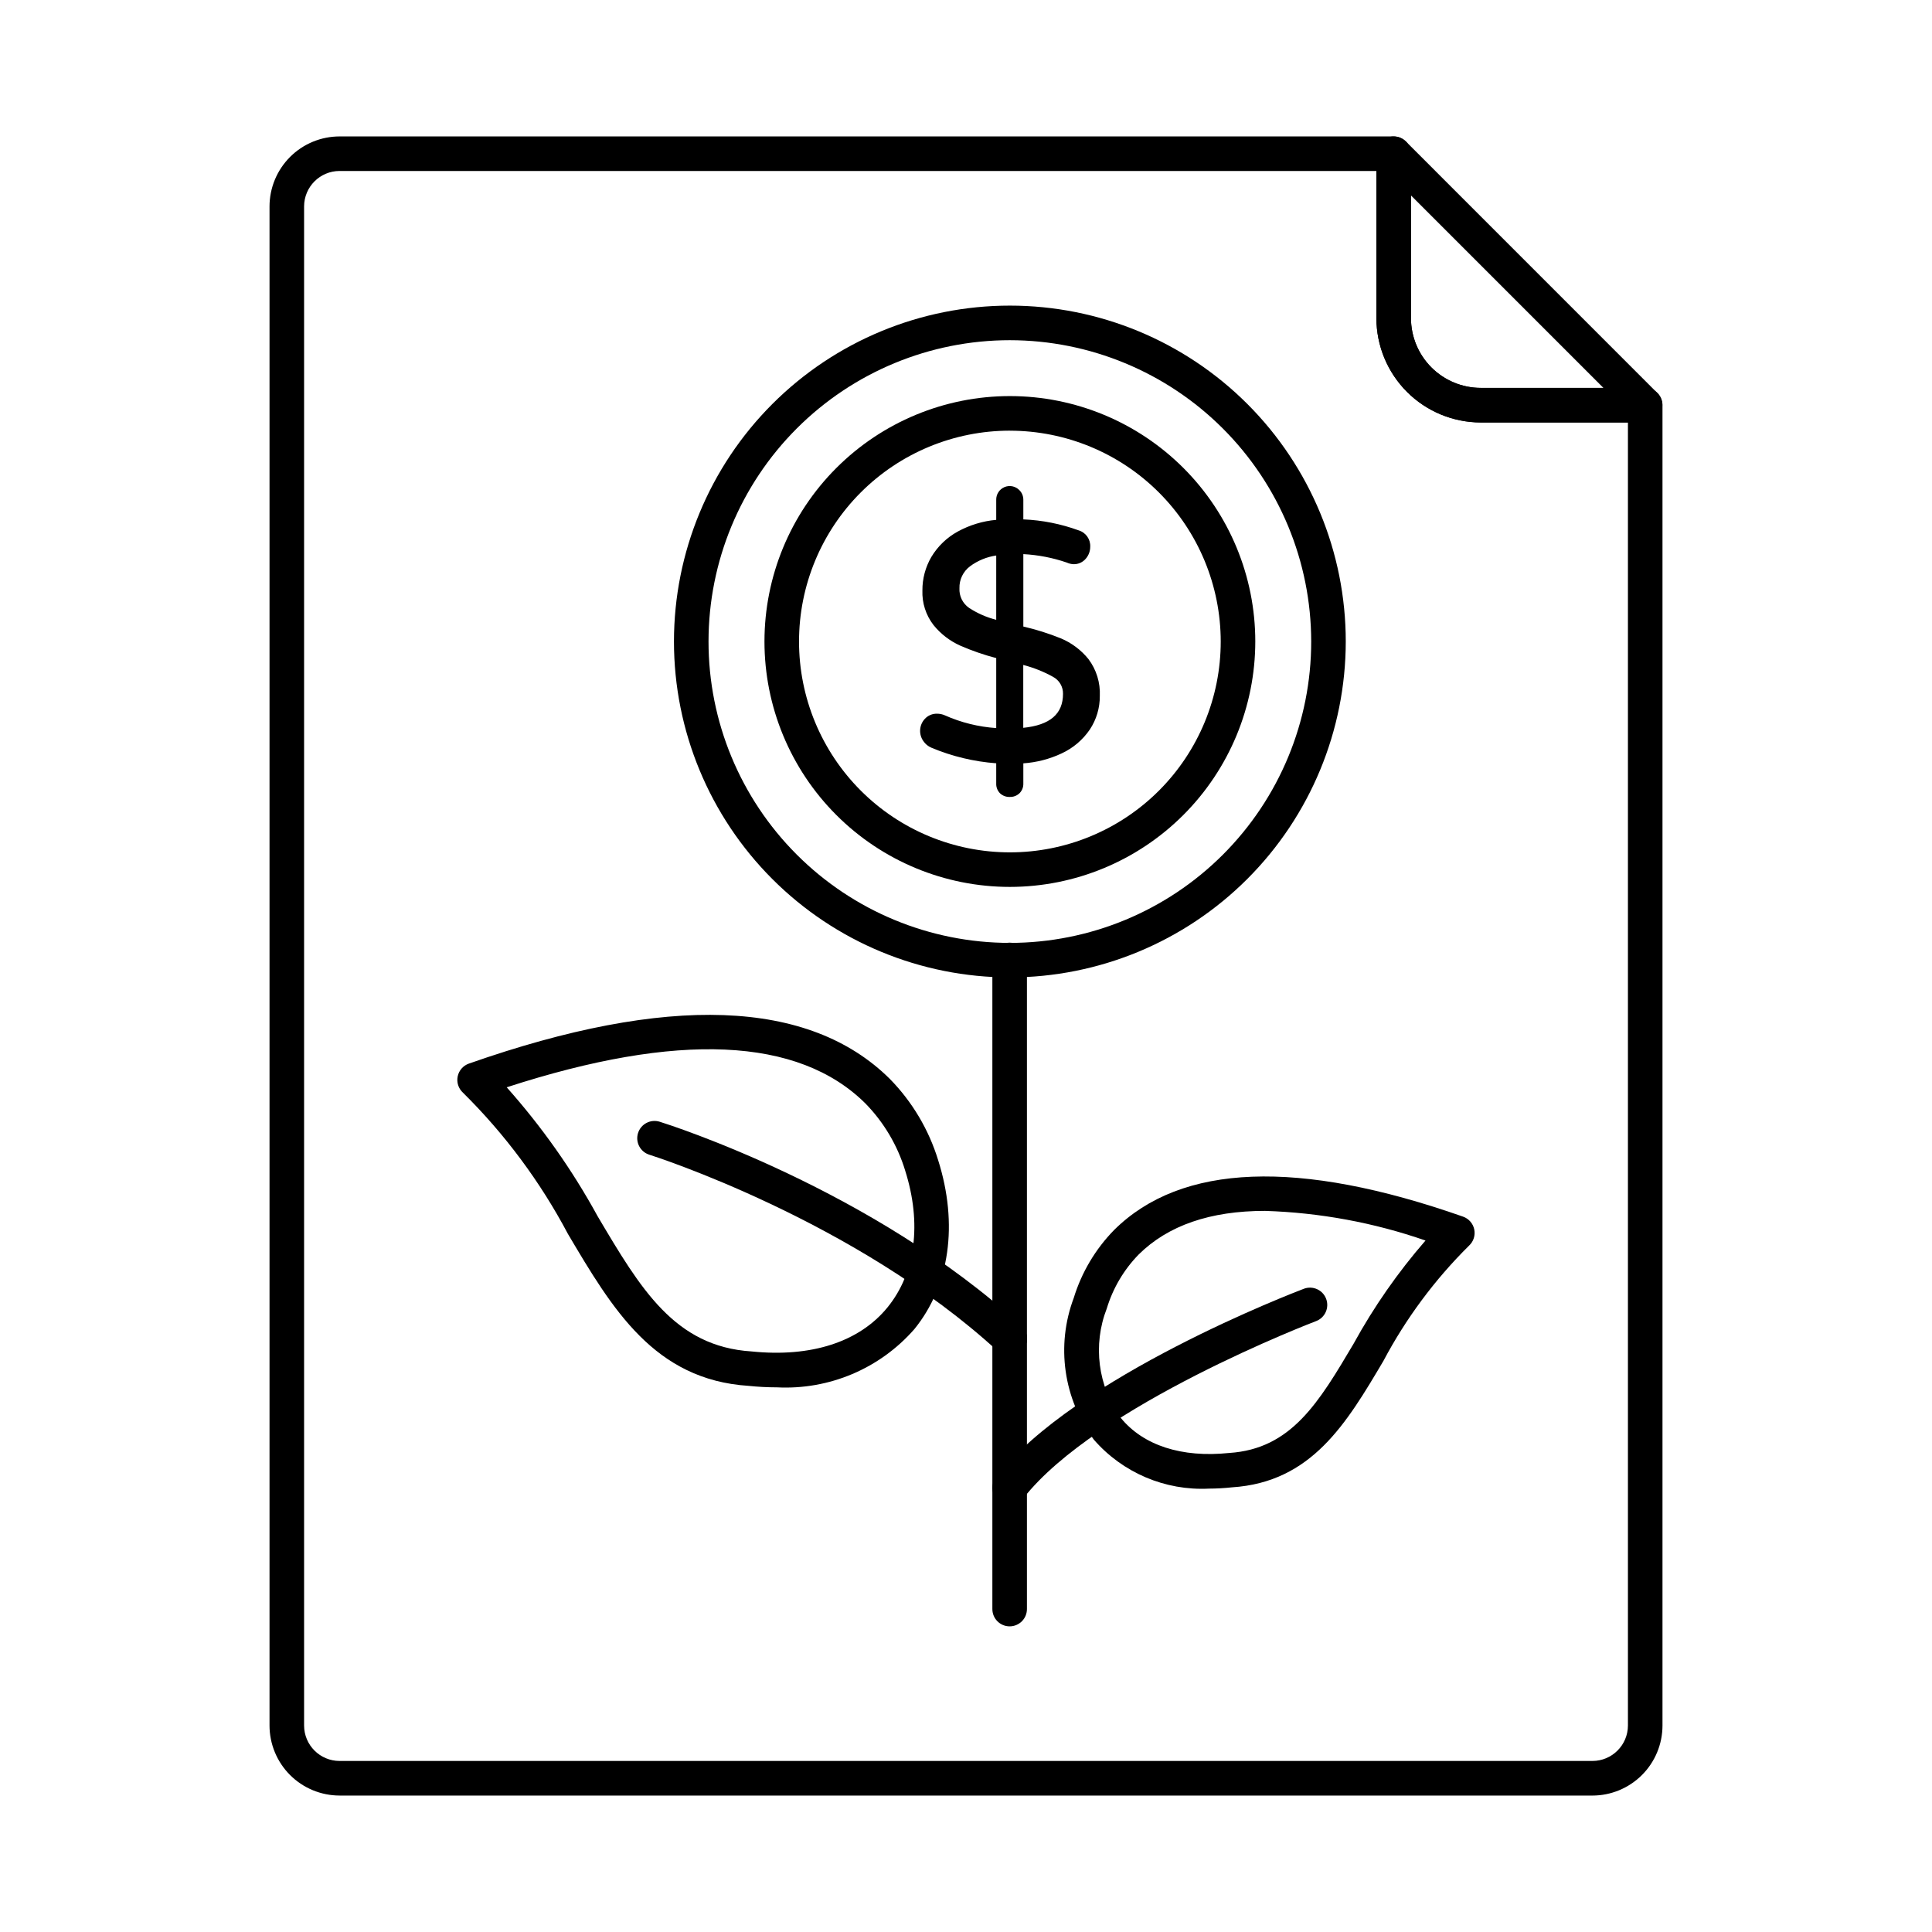
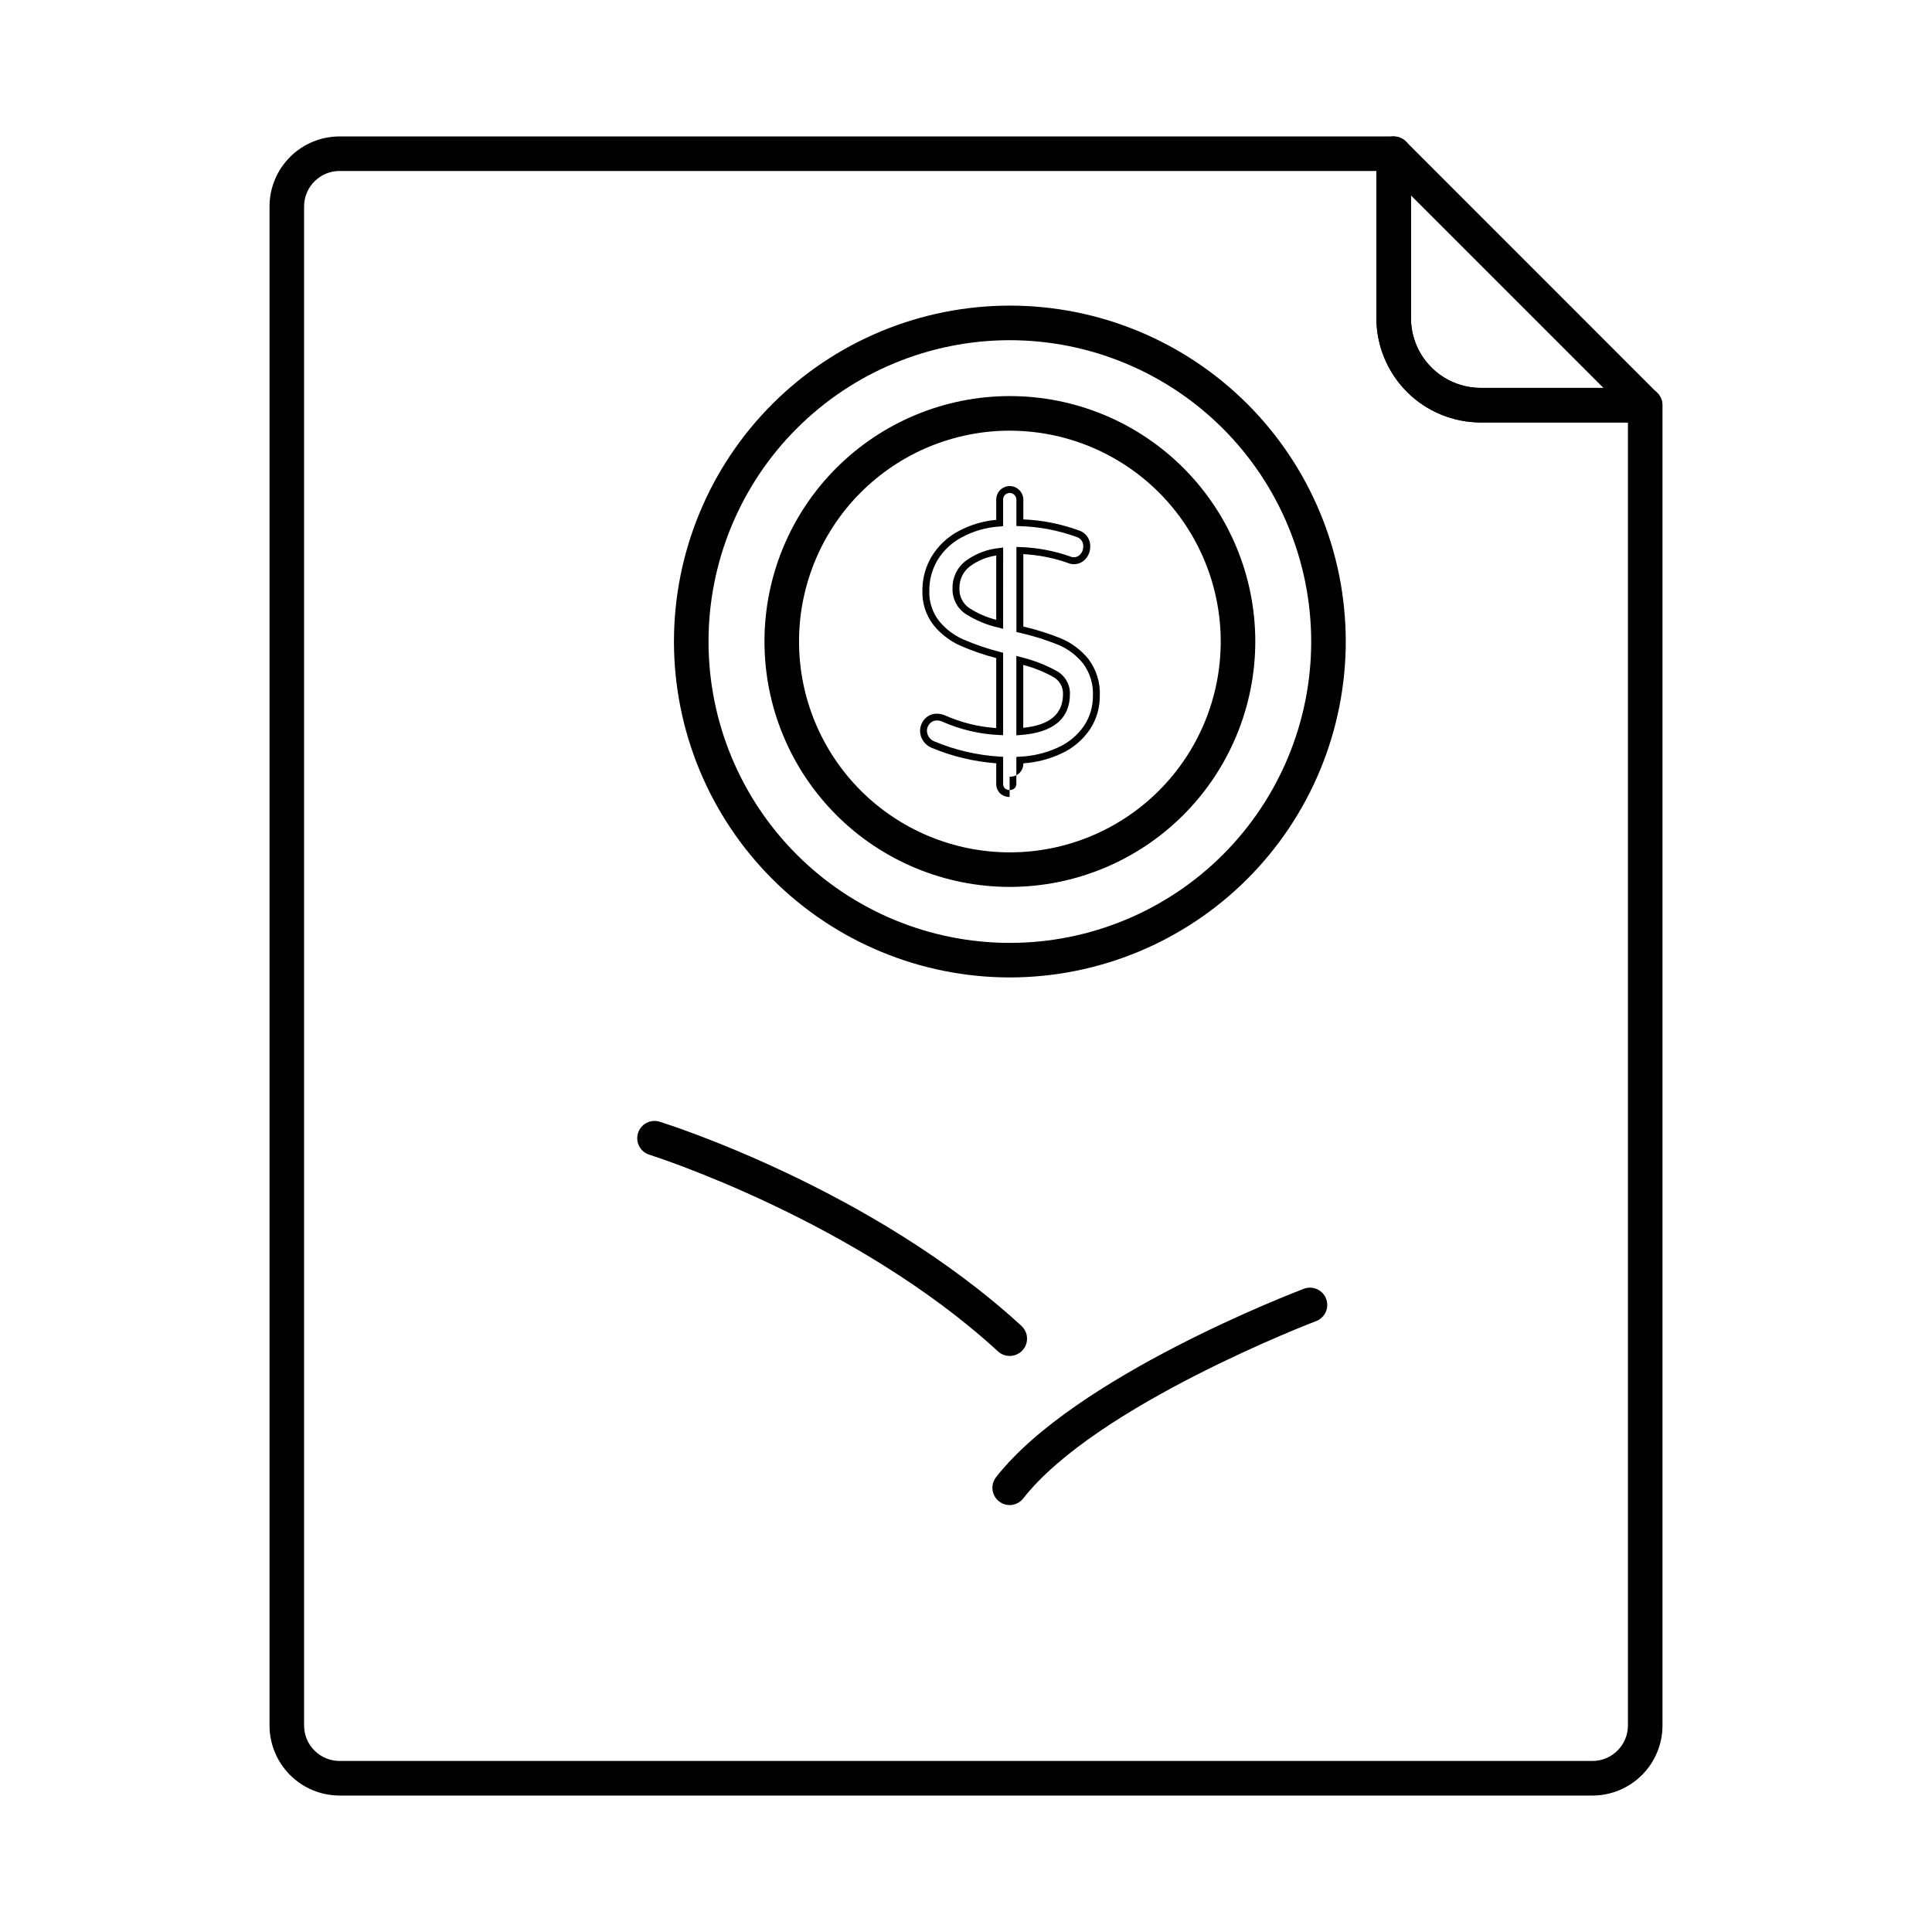
<svg xmlns="http://www.w3.org/2000/svg" fill="#000000" width="800px" height="800px" version="1.1" viewBox="144 144 512 512">
  <g>
    <path d="m566 619.84h-332c-4.922-0.004-9.645-1.957-13.129-5.438-3.481-3.481-5.441-8.203-5.445-13.125v-402.56c0.004-4.926 1.965-9.648 5.449-13.129 3.484-3.481 8.207-5.434 13.133-5.434h279.33c1.215 0 2.383 0.48 3.238 1.34 0.859 0.859 1.344 2.023 1.344 3.238v43.586c0.004 4.898 1.953 9.594 5.418 13.059 3.465 3.465 8.16 5.414 13.059 5.422h43.602c1.215 0 2.379 0.48 3.238 1.34s1.34 2.023 1.34 3.238v349.92c-0.008 4.922-1.973 9.637-5.453 13.113-3.484 3.477-8.207 5.43-13.125 5.434zm-331.99-430.53c-5.199-0.004-9.414 4.203-9.422 9.402v402.56c0.004 5.195 4.219 9.402 9.414 9.402h332c5.199 0 9.414-4.211 9.418-9.41v-345.31h-39.02c-7.328-0.012-14.355-2.926-19.535-8.105-5.18-5.184-8.094-12.211-8.102-19.535v-39.004z" />
    <path d="m580 255.96h-43.602c-7.328-0.012-14.355-2.926-19.535-8.105-5.18-5.184-8.094-12.211-8.102-19.535v-43.586c0-1.852 1.117-3.523 2.828-4.231 1.711-0.707 3.68-0.316 4.988 0.992l66.629 66.645c1.309 1.309 1.699 3.281 0.992 4.992-0.711 1.711-2.379 2.824-4.231 2.828zm-62.078-60.172v32.52c0.004 4.898 1.953 9.598 5.418 13.059 3.465 3.465 8.16 5.414 13.059 5.422h32.52z" />
-     <path d="m349.84 511.66c-2.481-0.004-4.961-0.133-7.434-0.391-25.02-1.609-36.137-20.387-47.906-40.277-7.316-13.816-16.699-26.441-27.82-37.43-1.188-1.09-1.715-2.723-1.391-4.301 0.324-1.574 1.453-2.867 2.973-3.398 52.672-18.488 90.203-17.121 111.56 4.066 5.926 6.047 10.316 13.43 12.797 21.527 5.367 16.945 3.07 33.258-6.316 44.793-9.148 10.457-22.59 16.137-36.465 15.41zm-71.559-79.516c9.301 10.445 17.387 21.914 24.102 34.184 11.414 19.277 20.418 34.512 40.789 35.816 15.816 1.629 28.57-2.523 36.027-11.676 7.457-9.152 9.109-22.301 4.684-36.234h0.004c-2.035-6.691-5.648-12.797-10.535-17.801-17.734-17.617-49.707-19.027-95.07-4.289z" />
-     <path d="m464.39 538.5c-11.617 0.582-22.863-4.199-30.504-12.973-8.062-10.789-10.074-24.945-5.332-37.555 2.078-6.777 5.75-12.957 10.711-18.023 17.781-17.629 48.887-18.82 92.461-3.527 1.52 0.535 2.648 1.828 2.969 3.402 0.324 1.578-0.207 3.211-1.395 4.297-9.066 8.977-16.719 19.277-22.688 30.551-9.777 16.523-19.012 32.133-40.137 33.488-2.019 0.219-4.051 0.332-6.086 0.34zm14.84-73.602c-14.508 0-25.711 3.859-33.488 11.574-3.914 4.019-6.805 8.918-8.434 14.289-3.758 9.668-2.363 20.582 3.707 28.992 5.953 7.293 16.125 10.613 28.723 9.297 16.488-1.062 23.77-13.402 33.02-29.023h-0.004c5.352-9.742 11.73-18.883 19.02-27.273-13.699-4.758-28.047-7.406-42.543-7.856z" />
-     <path d="m411.57 575c-2.531 0-4.582-2.051-4.582-4.582v-172.02c0-2.531 2.051-4.582 4.582-4.582 2.527 0 4.578 2.051 4.578 4.582v172.02c0 1.215-0.48 2.383-1.34 3.242-0.859 0.855-2.027 1.34-3.238 1.34z" />
    <path d="m411.58 503.34c-1.148 0-2.254-0.43-3.102-1.207-37.891-34.809-91.836-51.949-92.395-52.121-2.414-0.758-3.754-3.328-2.996-5.742 0.758-2.414 3.332-3.754 5.746-2.996 2.289 0.711 56.477 17.922 95.871 54.113h-0.004c1.391 1.277 1.855 3.277 1.168 5.035s-2.379 2.918-4.266 2.918z" />
    <path d="m411.57 542.86c-1.75-0.004-3.348-1.004-4.113-2.578-0.766-1.57-0.566-3.445 0.512-4.824 20.918-26.742 79.098-48.969 81.566-49.922 2.367-0.895 5.012 0.297 5.906 2.664 0.895 2.367-0.297 5.012-2.664 5.906-0.582 0.219-58.254 22.254-77.602 46.984v-0.004c-0.863 1.117-2.195 1.77-3.606 1.773z" />
    <path d="m411.63 403.03c-23.609 0-46.254-9.379-62.949-26.07-16.695-16.695-26.074-39.34-26.074-62.949 0-23.609 9.379-46.25 26.07-62.945 16.695-16.695 39.34-26.074 62.949-26.074s46.25 9.379 62.945 26.074c16.695 16.695 26.07 39.34 26.07 62.949-0.02 23.602-9.406 46.23-26.094 62.918-16.691 16.688-39.316 26.074-62.918 26.098zm0-168.87v-0.004c-21.18 0-41.496 8.414-56.473 23.387-14.977 14.977-23.391 35.289-23.391 56.469-0.004 21.18 8.41 41.492 23.387 56.473 14.977 14.977 35.289 23.391 56.469 23.391 21.18 0 41.492-8.414 56.469-23.391 14.977-14.977 23.391-35.289 23.391-56.469-0.016-21.172-8.438-41.473-23.406-56.445-14.973-14.973-35.273-23.395-56.445-23.414z" />
    <path d="m411.63 379.04c-17.25 0-33.793-6.852-45.988-19.047-12.199-12.199-19.051-28.738-19.051-45.988s6.852-33.793 19.051-45.988c12.195-12.195 28.738-19.051 45.988-19.051 17.246 0 33.789 6.856 45.988 19.051 12.195 12.195 19.047 28.738 19.047 45.988-0.012 17.246-6.871 33.777-19.062 45.973-12.195 12.195-28.73 19.051-45.973 19.062zm0-120.91c-14.82 0-29.035 5.887-39.512 16.367-10.48 10.48-16.367 24.691-16.367 39.512 0 14.82 5.887 29.031 16.367 39.512 10.477 10.477 24.691 16.363 39.512 16.363 14.816 0 29.031-5.887 39.508-16.363 10.48-10.48 16.367-24.691 16.367-39.512-0.012-14.816-5.902-29.02-16.379-39.496-10.477-10.477-24.684-16.367-39.496-16.375z" />
-     <path d="m432.06 336.82c-1.781 2.613-4.238 4.691-7.113 6.008-3.344 1.562-6.969 2.441-10.656 2.59v6.231c0.023 0.703-0.246 1.387-0.742 1.887-0.531 0.504-1.242 0.773-1.973 0.746-0.699 0.023-1.379-0.23-1.895-0.703-0.508-0.508-0.777-1.211-0.742-1.93v-6.231c-6.098-0.359-12.09-1.754-17.719-4.121-0.715-0.301-1.328-0.805-1.758-1.449-1.035-1.453-0.906-3.43 0.305-4.734 0.66-0.727 1.605-1.129 2.59-1.102 0.574 0 1.145 0.117 1.672 0.355 4.707 2.094 9.766 3.285 14.91 3.508v-20.18c-3.434-0.867-6.793-2.012-10.043-3.422-2.652-1.172-4.981-2.961-6.797-5.223-1.879-2.445-2.84-5.473-2.719-8.555-0.027-2.957 0.746-5.867 2.234-8.422 1.609-2.695 3.91-4.91 6.668-6.414 3.285-1.793 6.922-2.84 10.656-3.066v-6.137c-0.012-0.715 0.254-1.41 0.742-1.93 0.488-0.523 1.18-0.809 1.895-0.789 0.723-0.008 1.414 0.277 1.926 0.789 0.512 0.512 0.797 1.207 0.789 1.93v6.055c5.211 0.137 10.367 1.113 15.27 2.894 1.539 0.449 2.559 1.91 2.453 3.512 0 0.938-0.34 1.84-0.961 2.543-0.629 0.75-1.57 1.168-2.551 1.141-0.477-0.035-0.941-0.152-1.375-0.348-4.129-1.434-8.453-2.234-12.824-2.371v20.883c3.578 0.793 7.086 1.879 10.488 3.242 2.727 1.133 5.121 2.926 6.977 5.223 1.973 2.633 2.961 5.871 2.805 9.16 0.027 2.996-0.848 5.934-2.512 8.43zm-31.758-30.969c2.644 1.703 5.566 2.918 8.637 3.594v-19.301c-3.043 0.289-5.953 1.398-8.422 3.207-2.043 1.543-3.219 3.977-3.156 6.535-0.105 2.359 1 4.609 2.934 5.965zm26.359 22.02c0.039-2.211-1.16-4.262-3.109-5.309-2.918-1.586-6.031-2.781-9.262-3.555v18.867c8.246-0.586 12.367-3.922 12.359-10.004z" />
-     <path d="m411.56 355.2c-0.93 0.023-1.828-0.312-2.516-0.941-0.695-0.684-1.07-1.633-1.035-2.606v-5.375c-5.902-0.438-11.699-1.828-17.16-4.121-0.875-0.363-1.625-0.977-2.152-1.762-1.277-1.805-1.117-4.262 0.387-5.883 0.832-0.91 2.023-1.41 3.258-1.375 0.703 0 1.402 0.145 2.043 0.43 4.309 1.918 8.922 3.059 13.625 3.379v-18.547c-3.246-0.844-6.426-1.945-9.5-3.285-2.785-1.238-5.231-3.121-7.141-5.496-2.008-2.609-3.039-5.836-2.922-9.125-0.023-3.121 0.793-6.188 2.363-8.883 1.691-2.828 4.109-5.156 7-6.742 3.152-1.727 6.625-2.781 10.199-3.102v-5.305c-0.031-1.469 0.836-2.805 2.191-3.375 1.352-0.566 2.914-0.25 3.938 0.801 0.688 0.676 1.066 1.605 1.055 2.574v5.184c5.016 0.207 9.965 1.191 14.68 2.914 1.898 0.574 3.156 2.375 3.047 4.359-0.004 1.152-0.418 2.269-1.176 3.141-0.801 0.957-2 1.496-3.25 1.461-0.605-0.027-1.199-0.168-1.75-0.422-3.727-1.285-7.613-2.039-11.551-2.246v19.191-0.004c3.387 0.785 6.707 1.832 9.93 3.129 2.859 1.195 5.379 3.086 7.328 5.496 2.102 2.801 3.168 6.242 3.012 9.742 0.027 3.176-0.895 6.285-2.648 8.93-1.875 2.75-4.461 4.938-7.481 6.332-3.188 1.496-6.625 2.387-10.141 2.625v5.371c0.027 0.945-0.332 1.863-1 2.539-0.703 0.68-1.656 1.039-2.633 0.996zm-19.238-20.266h0.004c-0.727-0.031-1.426 0.266-1.91 0.801-0.926 0.992-1.023 2.496-0.234 3.594 0.336 0.504 0.812 0.898 1.375 1.125 5.539 2.328 11.434 3.699 17.43 4.059l0.855 0.055v7.086c-0.031 0.469 0.137 0.934 0.461 1.277 0.758 0.605 1.844 0.59 2.582-0.043 0.32-0.328 0.488-0.777 0.457-1.234v-7.07l0.859-0.051h0.004c3.566-0.145 7.07-0.996 10.309-2.5 2.731-1.25 5.066-3.219 6.769-5.691 1.559-2.348 2.375-5.109 2.348-7.926 0.152-3.074-0.77-6.109-2.606-8.586-1.754-2.184-4.031-3.891-6.617-4.969-3.356-1.348-6.812-2.422-10.34-3.207l-0.707-0.164v-22.555l0.953 0.035v0.004c4.457 0.145 8.867 0.961 13.082 2.418 0.344 0.164 0.715 0.266 1.098 0.297 0.703 0.023 1.379-0.277 1.832-0.816 0.477-0.539 0.742-1.234 0.742-1.953 0.113-1.211-0.66-2.324-1.832-2.644-4.816-1.746-9.879-2.707-15-2.84l-0.879-0.035v-6.938c0.012-0.48-0.172-0.941-0.516-1.281-0.496-0.527-1.273-0.691-1.945-0.406-0.672 0.285-1.094 0.957-1.059 1.688v6.988l-0.84 0.07 0.004-0.004c-3.602 0.223-7.109 1.23-10.277 2.957-2.617 1.418-4.805 3.516-6.336 6.066-1.402 2.418-2.133 5.168-2.109 7.961-0.117 2.871 0.773 5.695 2.516 7.984 1.73 2.144 3.941 3.844 6.461 4.961 3.203 1.383 6.516 2.508 9.902 3.363l0.684 0.18v21.848l-0.957-0.043h-0.004c-5.262-0.234-10.434-1.449-15.246-3.586-0.406-0.184-0.848-0.277-1.293-0.273zm21.02 3.926v-21.043l1.16 0.312c3.312 0.797 6.5 2.031 9.488 3.664 2.231 1.207 3.602 3.555 3.555 6.09 0 6.621-4.445 10.297-13.223 10.914zm1.832-18.637v16.656c7.09-0.723 10.535-3.664 10.535-9.004 0.039-1.891-0.996-3.644-2.672-4.523-2.473-1.367-5.109-2.418-7.844-3.129zm-5.332-9.586-1.148-0.297c-3.184-0.699-6.211-1.969-8.945-3.75-2.176-1.52-3.426-4.051-3.316-6.703-0.062-2.84 1.238-5.539 3.5-7.254 2.602-1.906 5.668-3.082 8.879-3.394l1.035-0.137zm-1.832-19.418v-0.004c-2.512 0.363-4.898 1.344-6.941 2.856-1.824 1.367-2.871 3.535-2.805 5.816-0.109 2.062 0.855 4.039 2.559 5.215 2.203 1.438 4.633 2.504 7.184 3.148z" />
+     <path d="m411.56 355.2c-0.93 0.023-1.828-0.312-2.516-0.941-0.695-0.684-1.07-1.633-1.035-2.606v-5.375c-5.902-0.438-11.699-1.828-17.16-4.121-0.875-0.363-1.625-0.977-2.152-1.762-1.277-1.805-1.117-4.262 0.387-5.883 0.832-0.91 2.023-1.41 3.258-1.375 0.703 0 1.402 0.145 2.043 0.43 4.309 1.918 8.922 3.059 13.625 3.379v-18.547c-3.246-0.844-6.426-1.945-9.5-3.285-2.785-1.238-5.231-3.121-7.141-5.496-2.008-2.609-3.039-5.836-2.922-9.125-0.023-3.121 0.793-6.188 2.363-8.883 1.691-2.828 4.109-5.156 7-6.742 3.152-1.727 6.625-2.781 10.199-3.102v-5.305c-0.031-1.469 0.836-2.805 2.191-3.375 1.352-0.566 2.914-0.25 3.938 0.801 0.688 0.676 1.066 1.605 1.055 2.574v5.184c5.016 0.207 9.965 1.191 14.68 2.914 1.898 0.574 3.156 2.375 3.047 4.359-0.004 1.152-0.418 2.269-1.176 3.141-0.801 0.957-2 1.496-3.25 1.461-0.605-0.027-1.199-0.168-1.75-0.422-3.727-1.285-7.613-2.039-11.551-2.246v19.191-0.004c3.387 0.785 6.707 1.832 9.93 3.129 2.859 1.195 5.379 3.086 7.328 5.496 2.102 2.801 3.168 6.242 3.012 9.742 0.027 3.176-0.895 6.285-2.648 8.93-1.875 2.75-4.461 4.938-7.481 6.332-3.188 1.496-6.625 2.387-10.141 2.625c0.027 0.945-0.332 1.863-1 2.539-0.703 0.68-1.656 1.039-2.633 0.996zm-19.238-20.266h0.004c-0.727-0.031-1.426 0.266-1.91 0.801-0.926 0.992-1.023 2.496-0.234 3.594 0.336 0.504 0.812 0.898 1.375 1.125 5.539 2.328 11.434 3.699 17.43 4.059l0.855 0.055v7.086c-0.031 0.469 0.137 0.934 0.461 1.277 0.758 0.605 1.844 0.59 2.582-0.043 0.32-0.328 0.488-0.777 0.457-1.234v-7.07l0.859-0.051h0.004c3.566-0.145 7.07-0.996 10.309-2.5 2.731-1.25 5.066-3.219 6.769-5.691 1.559-2.348 2.375-5.109 2.348-7.926 0.152-3.074-0.77-6.109-2.606-8.586-1.754-2.184-4.031-3.891-6.617-4.969-3.356-1.348-6.812-2.422-10.34-3.207l-0.707-0.164v-22.555l0.953 0.035v0.004c4.457 0.145 8.867 0.961 13.082 2.418 0.344 0.164 0.715 0.266 1.098 0.297 0.703 0.023 1.379-0.277 1.832-0.816 0.477-0.539 0.742-1.234 0.742-1.953 0.113-1.211-0.66-2.324-1.832-2.644-4.816-1.746-9.879-2.707-15-2.84l-0.879-0.035v-6.938c0.012-0.48-0.172-0.941-0.516-1.281-0.496-0.527-1.273-0.691-1.945-0.406-0.672 0.285-1.094 0.957-1.059 1.688v6.988l-0.84 0.07 0.004-0.004c-3.602 0.223-7.109 1.23-10.277 2.957-2.617 1.418-4.805 3.516-6.336 6.066-1.402 2.418-2.133 5.168-2.109 7.961-0.117 2.871 0.773 5.695 2.516 7.984 1.73 2.144 3.941 3.844 6.461 4.961 3.203 1.383 6.516 2.508 9.902 3.363l0.684 0.18v21.848l-0.957-0.043h-0.004c-5.262-0.234-10.434-1.449-15.246-3.586-0.406-0.184-0.848-0.277-1.293-0.273zm21.02 3.926v-21.043l1.16 0.312c3.312 0.797 6.5 2.031 9.488 3.664 2.231 1.207 3.602 3.555 3.555 6.09 0 6.621-4.445 10.297-13.223 10.914zm1.832-18.637v16.656c7.09-0.723 10.535-3.664 10.535-9.004 0.039-1.891-0.996-3.644-2.672-4.523-2.473-1.367-5.109-2.418-7.844-3.129zm-5.332-9.586-1.148-0.297c-3.184-0.699-6.211-1.969-8.945-3.75-2.176-1.52-3.426-4.051-3.316-6.703-0.062-2.84 1.238-5.539 3.5-7.254 2.602-1.906 5.668-3.082 8.879-3.394l1.035-0.137zm-1.832-19.418v-0.004c-2.512 0.363-4.898 1.344-6.941 2.856-1.824 1.367-2.871 3.535-2.805 5.816-0.109 2.062 0.855 4.039 2.559 5.215 2.203 1.438 4.633 2.504 7.184 3.148z" />
  </g>
</svg>